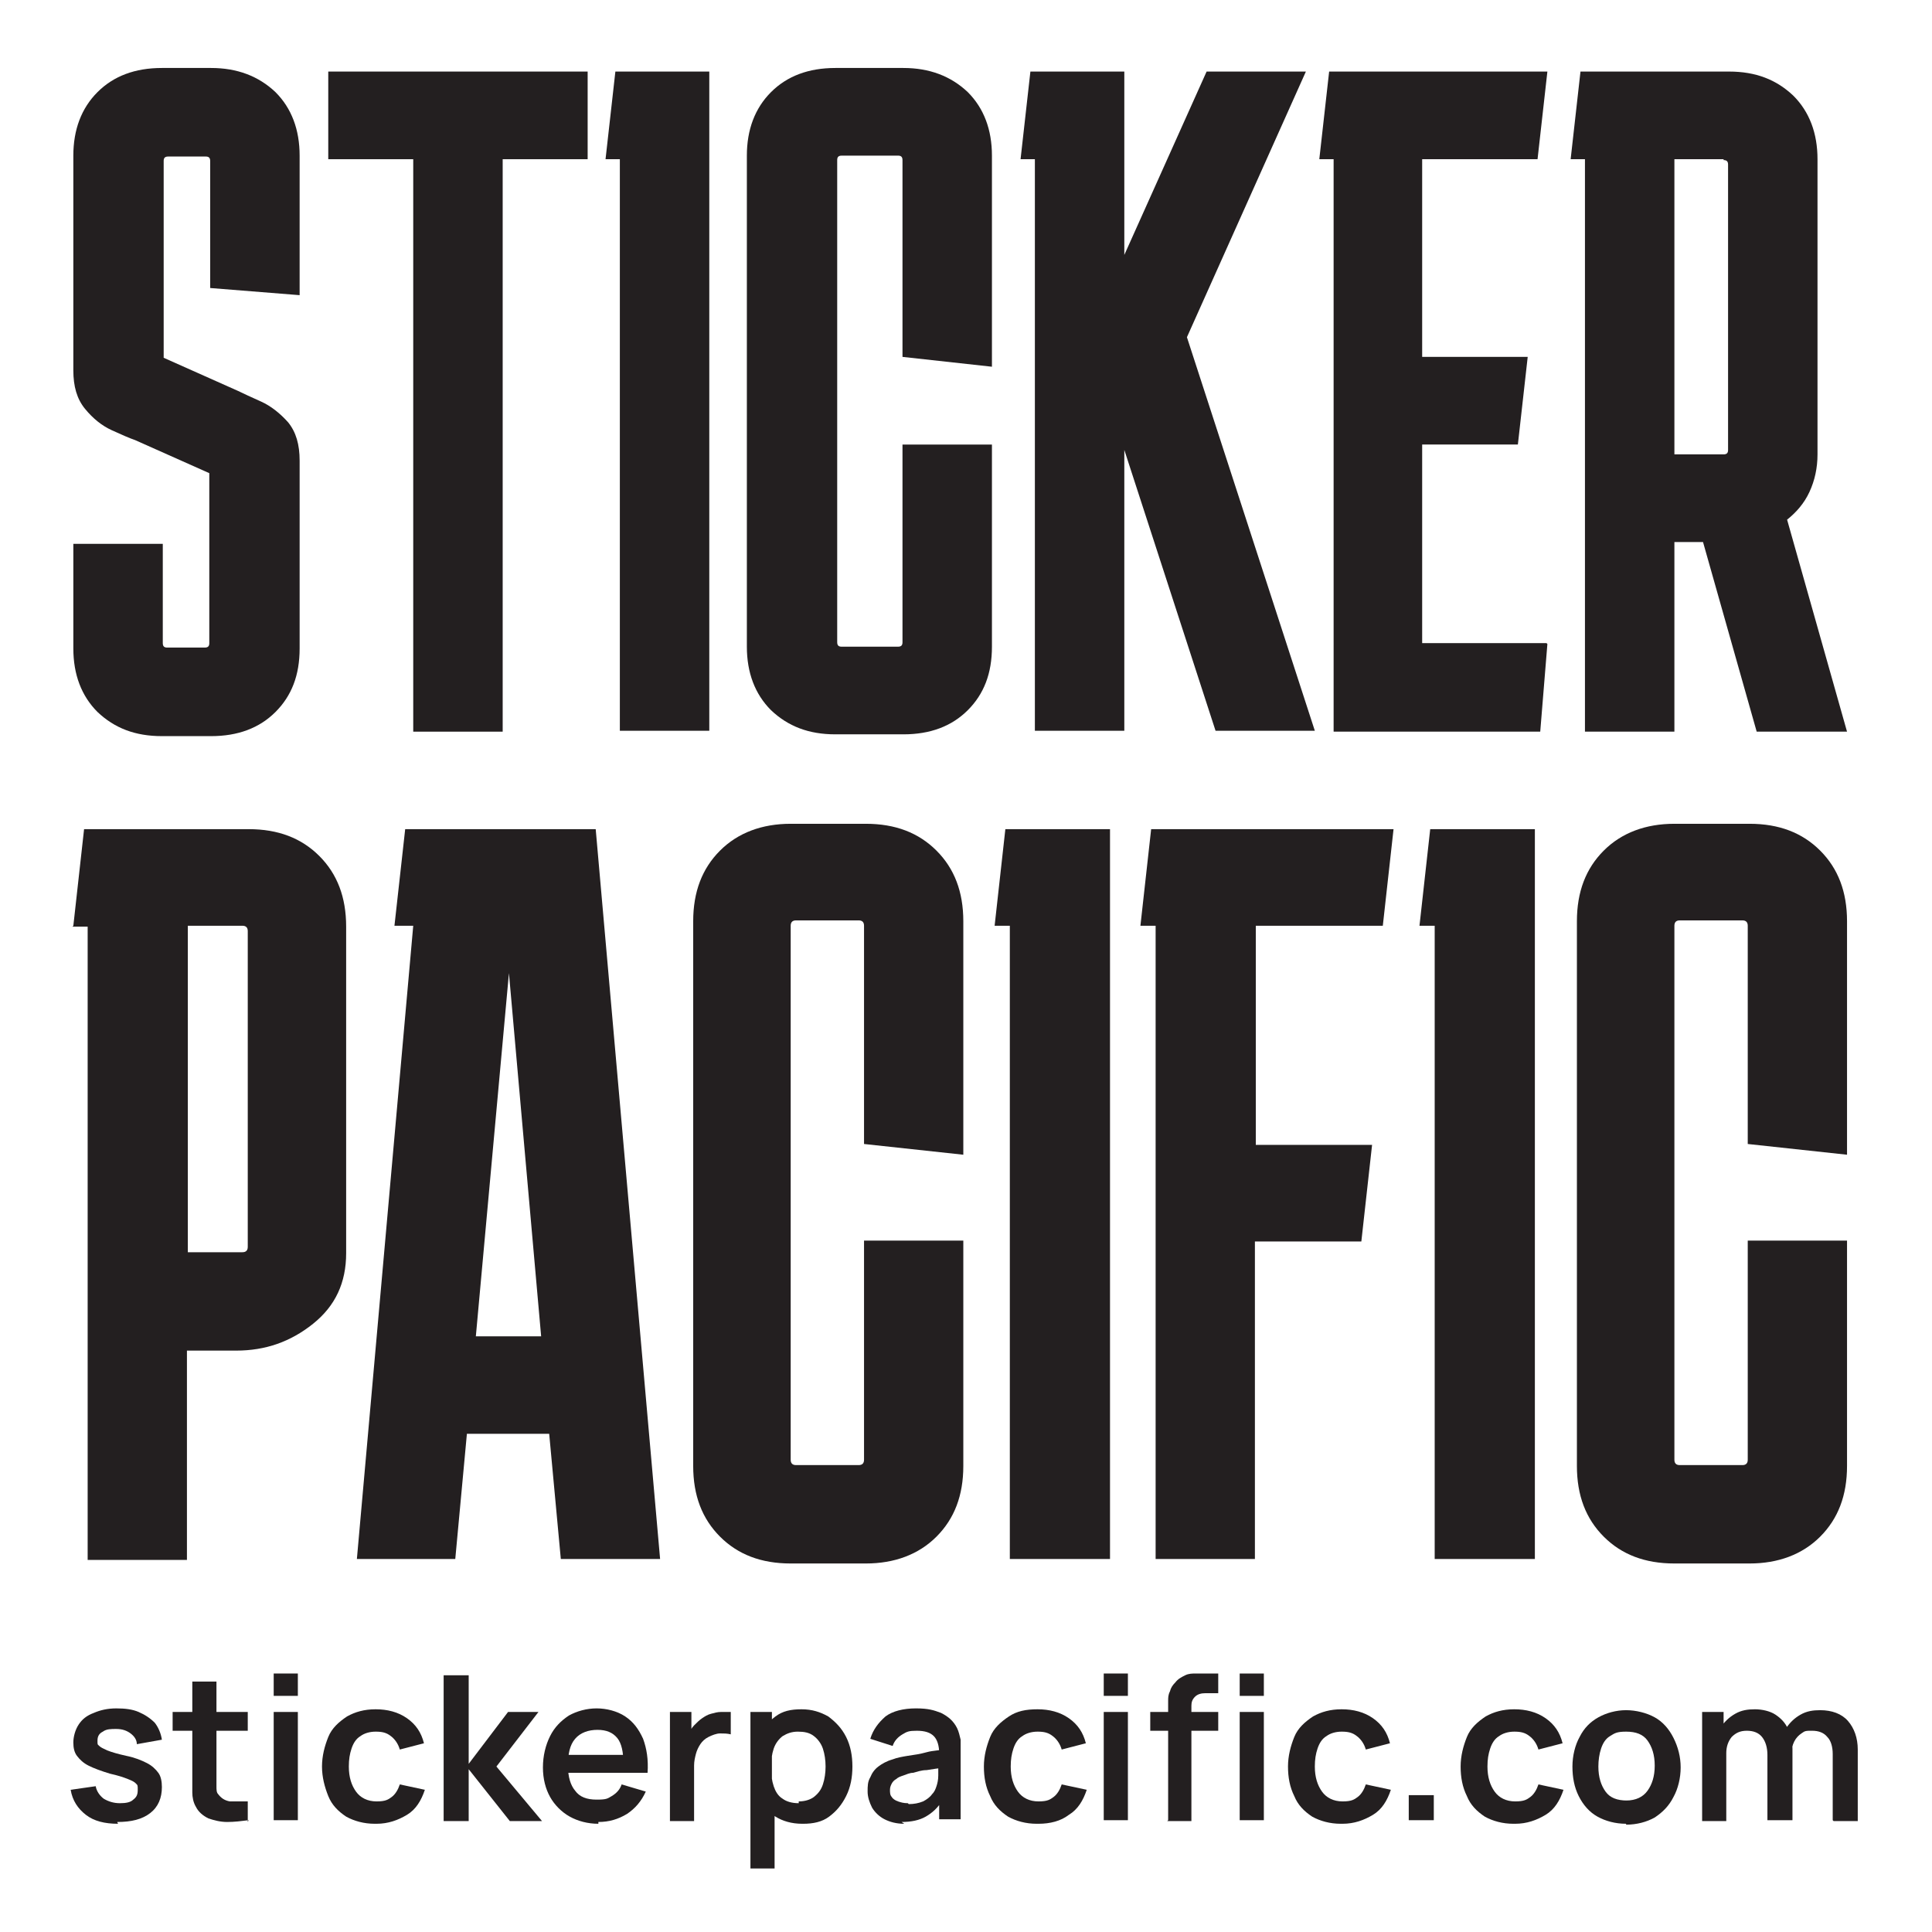
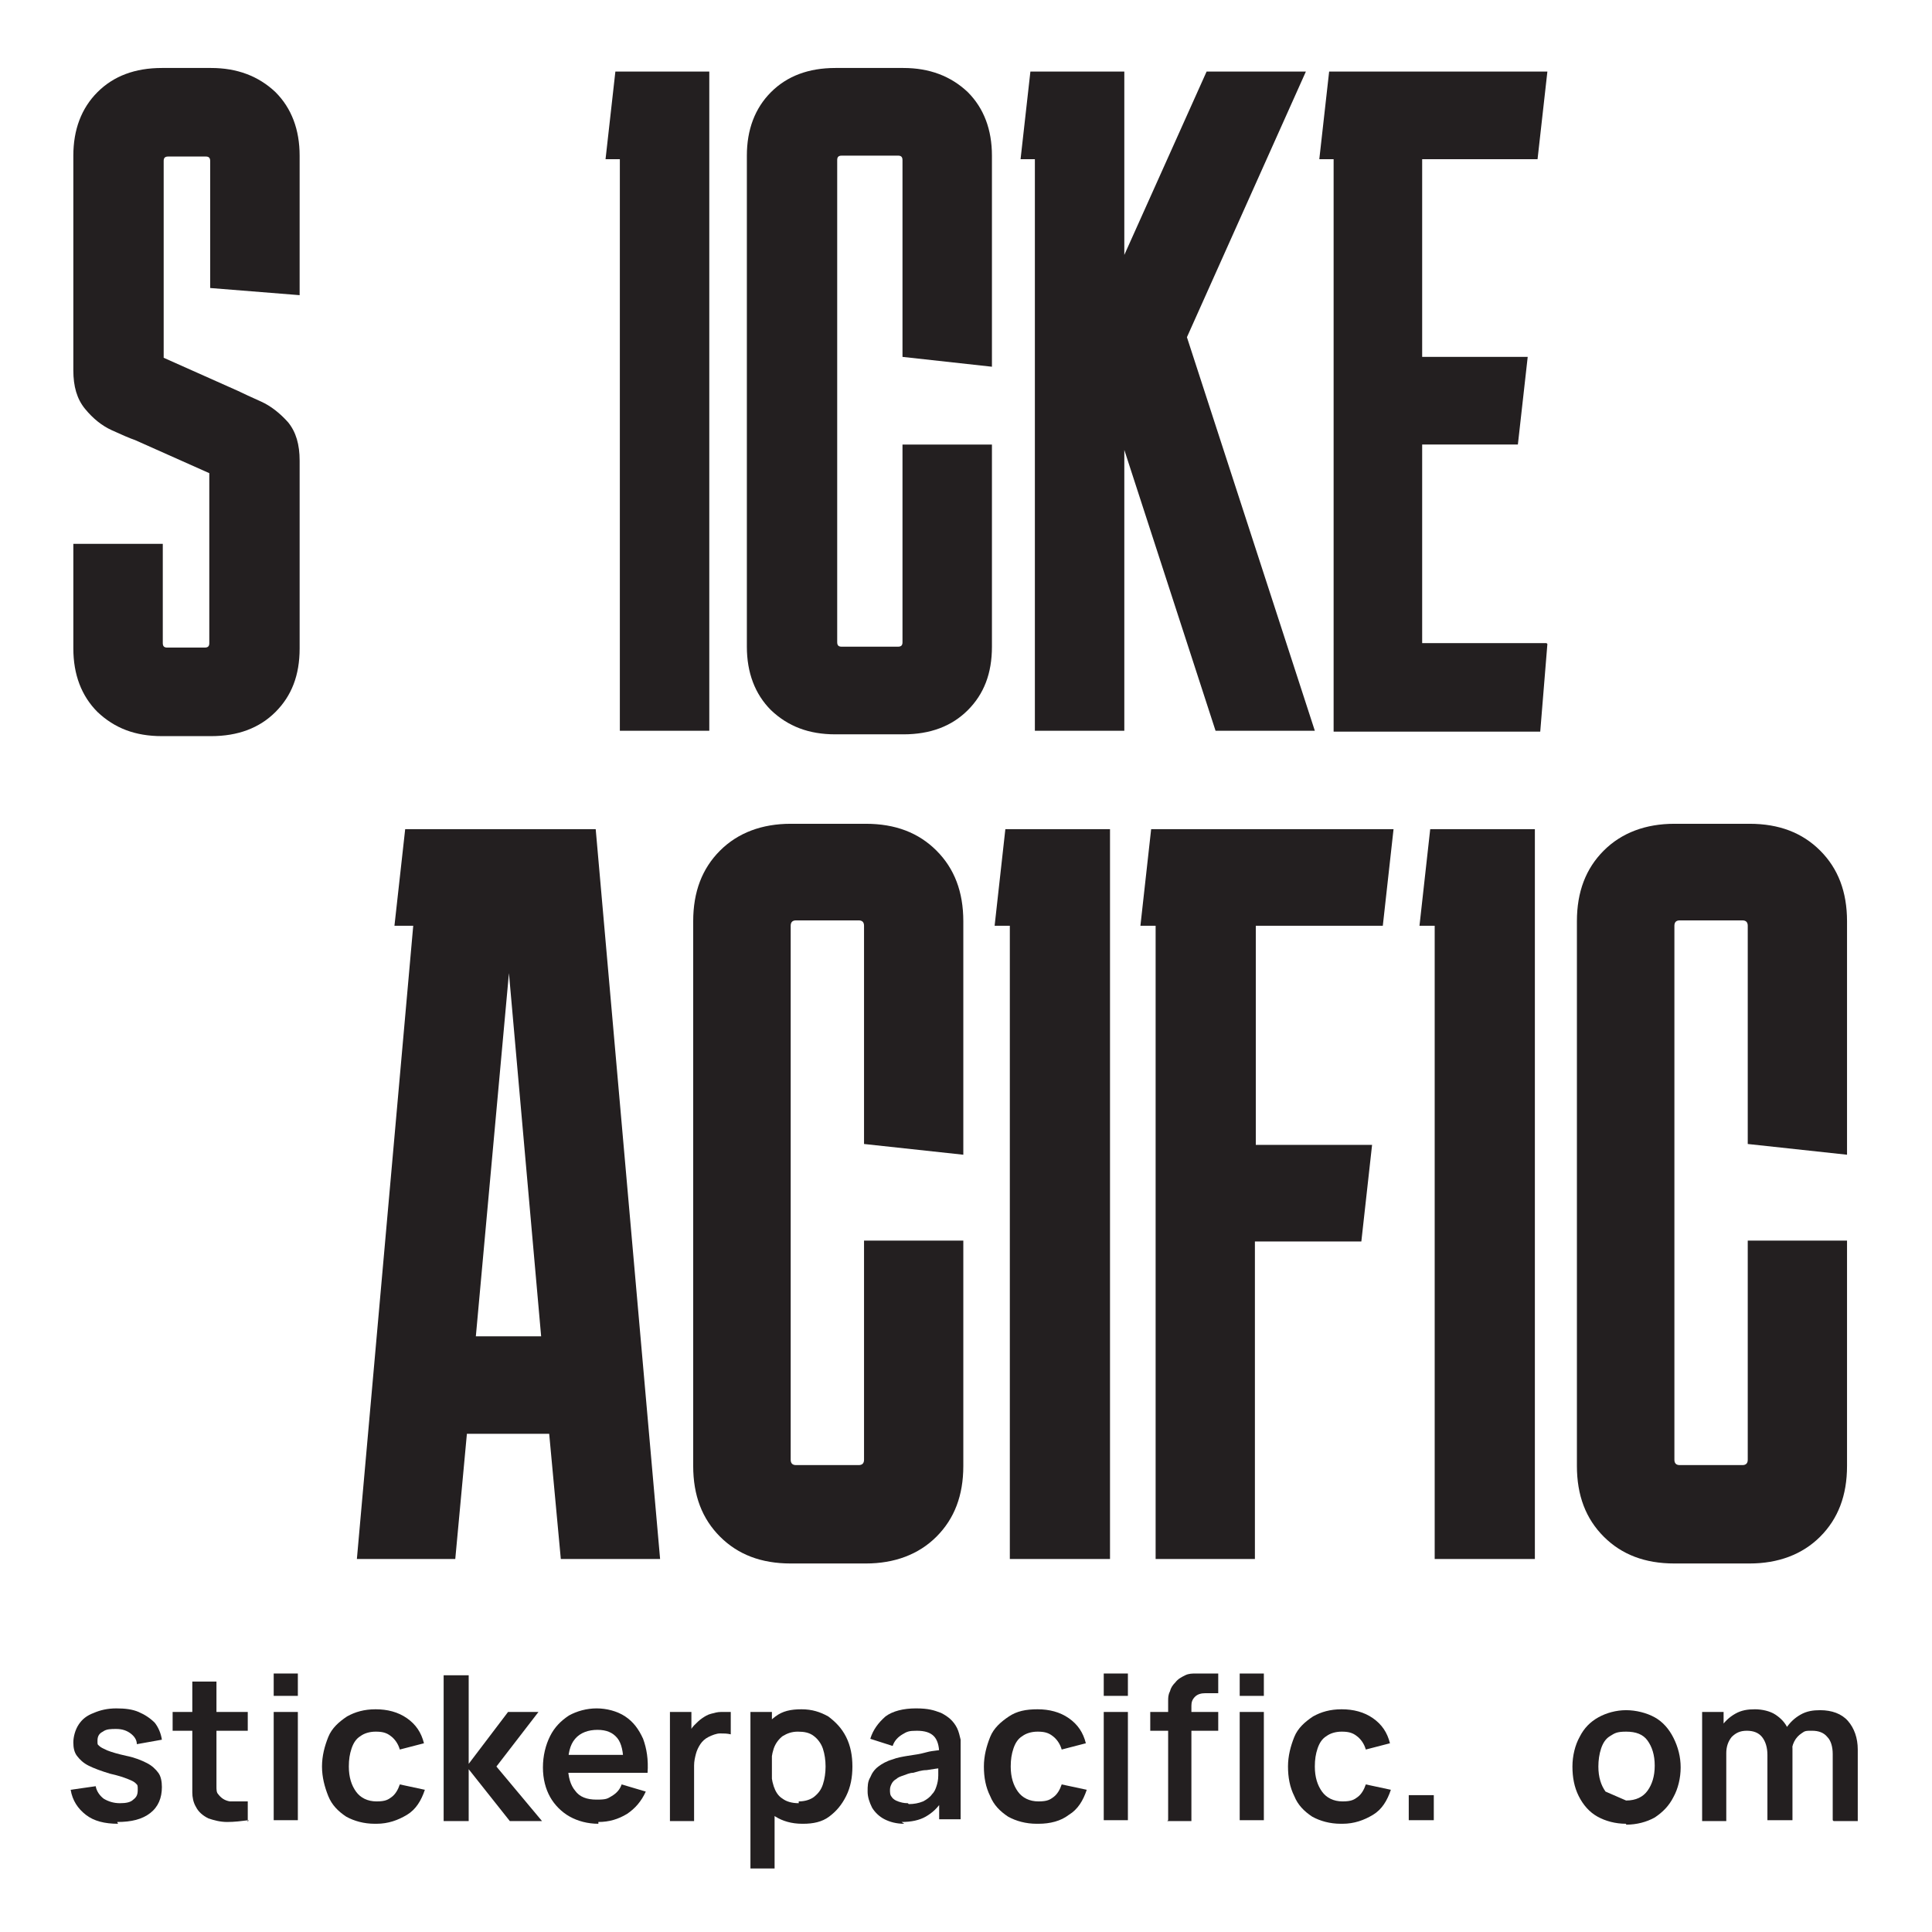
<svg xmlns="http://www.w3.org/2000/svg" viewBox="0 0 216 216">
  <defs>
    <style>      .cls-1 {        fill: #231f20;      }    </style>
  </defs>
  <g>
    <g id="Layer_1">
      <g>
        <g>
          <path class="cls-1" d="M18.2,60.7v11.2c0,.4.2.5.5.5h4.2c.4,0,.5-.2.5-.5v-19l-8.3-3.7c-.6-.2-1.5-.6-2.6-1.1-1.1-.5-2.1-1.3-3-2.4-.9-1.1-1.3-2.5-1.3-4.3v-24c0-2.9.9-5.3,2.7-7.1,1.8-1.8,4.2-2.7,7.2-2.7h5.5c2.9,0,5.3.9,7.2,2.7,1.8,1.8,2.7,4.2,2.7,7.1v15.6l-10-.8v-14.2c0-.4-.2-.5-.5-.5h-4.2c-.4,0-.5.2-.5.5v22l8.3,3.7c.6.3,1.5.7,2.6,1.2,1.1.5,2.1,1.3,3,2.3.9,1.1,1.3,2.5,1.3,4.3v21c0,3-.9,5.3-2.7,7.1-1.8,1.8-4.2,2.7-7.2,2.7h-5.5c-3,0-5.3-.9-7.2-2.7-1.8-1.8-2.7-4.2-2.7-7.1v-11.7h10Z" />
-           <path class="cls-1" d="M36.7,17.8v-9.8h29v9.8h-9.5v64h-10V17.8h-9.5Z" />
          <path class="cls-1" d="M69.3,81.8V17.8h-1.6l1.1-9.8h10.5v73.7h-10Z" />
          <path class="cls-1" d="M110.9,49.7v22.6c0,3-.9,5.3-2.7,7.1-1.8,1.8-4.2,2.7-7.2,2.7h-7.6c-3,0-5.3-.9-7.2-2.7-1.8-1.8-2.7-4.2-2.7-7.1V17.4c0-2.9.9-5.3,2.7-7.1,1.8-1.8,4.2-2.7,7.2-2.7h7.6c2.9,0,5.3.9,7.2,2.7,1.8,1.8,2.7,4.2,2.7,7.1v23.6l-10-1.1v-22c0-.4-.2-.5-.5-.5h-6.3c-.4,0-.5.2-.5.5v53.9c0,.4.2.5.5.5h6.3c.4,0,.5-.2.5-.5v-22.1h10Z" />
          <path class="cls-1" d="M115.7,81.8V17.8h-1.6l1.1-9.8h10.5v20.5l9.2-20.5h11.1l-13.3,29.7,14.3,44h-11.1l-10.2-31.4v31.4h-10Z" />
          <path class="cls-1" d="M173,72l-.8,9.8h-23.1V17.8h-1.6l1.1-9.8h24.4l-1.1,9.8h-12.9v22.1h11.8l-1.1,9.8h-10.7v22.2h13.9Z" />
-           <path class="cls-1" d="M175.6,17.8l1.1-9.8h16.6c3,0,5.3.9,7.2,2.7,1.8,1.8,2.7,4.2,2.7,7.1v33c0,1.5-.3,2.9-.9,4.2s-1.5,2.3-2.5,3.1l6.7,23.7h-10.1l-6-21.2h-3.2v21.2h-10V17.8h-1.6ZM192.7,17.8h-5.5v33h5.5c.4,0,.5-.2.5-.5v-31.9c0-.4-.2-.5-.5-.5Z" />
        </g>
        <g>
-           <path class="cls-1" d="M8.2,103.5l1.2-10.8h18.4c3.3,0,5.9,1,7.9,3,2,2,3,4.6,3,7.9v36.5c0,3.3-1.2,5.9-3.7,7.9s-5.3,3-8.6,3h-5.5v23.4h-11.1v-70.8h-1.7ZM27.1,103.5h-6.1v36.5h6.1c.4,0,.6-.2.6-.6v-35.3c0-.4-.2-.6-.6-.6Z" />
          <path class="cls-1" d="M51,174.3h-11.1l6.3-70.8h-2.1l1.2-10.8h21.3l7.2,81.6h-11.1l-1.3-14h-9.2l-1.3,14ZM53.2,149.4h7.3l-3.6-40.6-3.7,40.6Z" />
          <path class="cls-1" d="M107.7,138.8v25.1c0,3.3-1,5.9-3,7.9-2,2-4.7,3-7.9,3h-8.4c-3.3,0-5.9-1-7.9-3-2-2-3-4.6-3-7.9v-60.9c0-3.3,1-5.9,3-7.9,2-2,4.7-3,7.9-3h8.4c3.3,0,5.9,1,7.9,3,2,2,3,4.6,3,7.9v26.1l-11.1-1.2v-24.4c0-.4-.2-.6-.6-.6h-7c-.4,0-.6.2-.6.6v59.7c0,.4.2.6.6.6h7c.4,0,.6-.2.6-.6v-24.5h11.1Z" />
          <path class="cls-1" d="M112.9,174.3v-70.8h-1.7l1.2-10.8h11.7v81.6h-11.1Z" />
          <path class="cls-1" d="M153.4,128l-1.2,10.8h-11.9v35.5h-11.1v-70.8h-1.7l1.2-10.8h27.1l-1.2,10.8h-14.2v24.5h13.1Z" />
          <path class="cls-1" d="M160.4,174.3v-70.8h-1.7l1.2-10.8h11.7v81.6h-11.1Z" />
          <path class="cls-1" d="M206.5,138.8v25.1c0,3.3-1,5.9-3,7.9-2,2-4.7,3-7.9,3h-8.4c-3.3,0-5.9-1-7.9-3-2-2-3-4.6-3-7.9v-60.9c0-3.3,1-5.9,3-7.9,2-2,4.7-3,7.9-3h8.4c3.3,0,5.9,1,7.9,3,2,2,3,4.6,3,7.9v26.1l-11.1-1.2v-24.4c0-.4-.2-.6-.6-.6h-7c-.4,0-.6.2-.6.6v59.7c0,.4.2.6.6.6h7c.4,0,.6-.2.6-.6v-24.5h11.1Z" />
        </g>
      </g>
      <g>
        <path class="cls-1" d="M13.2,203.9c-1.5,0-2.7-.3-3.6-1-.9-.7-1.5-1.6-1.7-2.8l2.8-.4c.1.6.5,1.1.9,1.4.5.3,1.1.5,1.8.5s1.2-.1,1.5-.4c.4-.3.5-.6.5-1.1s0-.5-.2-.7-.4-.3-.9-.5-1.1-.4-2-.6c-1-.3-1.8-.6-2.4-.9-.6-.3-1-.7-1.3-1.1-.3-.4-.4-.9-.4-1.5s.2-1.4.6-2c.4-.6.9-1,1.7-1.3.7-.3,1.5-.5,2.5-.5s1.8.1,2.5.4c.7.3,1.3.7,1.8,1.2.4.5.7,1.2.8,1.9l-2.8.5c0-.5-.3-.9-.7-1.2-.4-.3-.9-.5-1.6-.5-.6,0-1.1,0-1.5.3-.4.2-.6.5-.6,1s0,.4.2.6c.2.2.5.3.9.5.5.2,1.2.4,2.1.6,1,.2,1.7.5,2.3.8.6.3,1,.7,1.3,1.1.3.4.4,1,.4,1.6,0,1.2-.4,2.2-1.3,2.9-.9.7-2.1,1-3.7,1Z" />
        <path class="cls-1" d="M19.3,193.5v-2.1h8.4v2.1h-8.4ZM27.8,203.5c-.8.1-1.6.2-2.4.2-.8,0-1.5-.2-2.1-.4-.6-.3-1.1-.7-1.4-1.3-.3-.5-.4-1.1-.4-1.6s0-1.2,0-1.9v-10.5h2.7v10.4c0,.5,0,.9,0,1.3,0,.4,0,.7.2.9.3.4.7.7,1.3.8.6,0,1.3,0,2,0v2.3Z" />
        <path class="cls-1" d="M30.6,189.6v-2.5h2.7v2.5h-2.7ZM30.6,203.5v-12.1h2.7v12.1h-2.7Z" />
        <path class="cls-1" d="M41.9,203.9c-1.2,0-2.3-.3-3.2-.8-.9-.6-1.6-1.3-2-2.3s-.7-2.1-.7-3.3c0-1.2.3-2.3.7-3.3s1.2-1.7,2.1-2.3c.9-.5,1.9-.8,3.2-.8s2.5.3,3.5,1c1,.7,1.6,1.6,1.9,2.8l-2.7.7c-.2-.7-.6-1.2-1-1.5-.5-.4-1-.5-1.7-.5s-1.3.2-1.7.5c-.5.3-.8.8-1,1.4-.2.6-.3,1.2-.3,2,0,1.2.3,2.1.8,2.8s1.3,1.1,2.3,1.1,1.3-.2,1.7-.5.7-.8.9-1.4l2.8.6c-.4,1.2-1,2.2-2,2.8s-2.1,1-3.4,1Z" />
        <path class="cls-1" d="M49.6,203.5v-16.2h2.8v9.9l4.4-5.8h3.4l-4.7,6.1,5.1,6.1h-3.6l-4.6-5.8v5.8h-2.8Z" />
        <path class="cls-1" d="M66.9,203.9c-1.2,0-2.3-.3-3.2-.8s-1.7-1.3-2.2-2.2-.8-2-.8-3.3.3-2.5.8-3.5c.5-1,1.2-1.7,2.1-2.3.9-.5,2-.8,3.1-.8s2.3.3,3.2.9c.9.6,1.5,1.4,2,2.5.4,1.1.6,2.3.5,3.8h-2.7v-1c0-1.3-.2-2.3-.7-2.9-.5-.6-1.2-.9-2.2-.9s-1.9.3-2.5,1-.8,1.7-.8,3,.3,2.2.8,2.8c.5.7,1.3,1,2.4,1s1.2-.1,1.7-.4c.5-.3.9-.7,1.1-1.3l2.7.8c-.5,1.1-1.2,1.9-2.1,2.5-1,.6-2,.9-3.2.9ZM62.8,198.2v-2h8.3v2h-8.3Z" />
        <path class="cls-1" d="M74.9,203.5v-12.1h2.4v3l-.3-.4c.1-.4.3-.8.6-1.1.3-.3.6-.6.9-.8.3-.2.6-.4,1-.5s.7-.2,1.1-.2c.4,0,.8,0,1.1,0v2.5c-.4-.1-.8-.1-1.2-.1s-.9.2-1.3.4c-.4.2-.7.5-.9.8-.2.3-.4.7-.5,1.1s-.2.8-.2,1.3v6.2h-2.7Z" />
        <path class="cls-1" d="M83.9,208.9v-17.5h2.4v8.5h.3v9h-2.7ZM89.7,203.9c-1.2,0-2.2-.3-3-.8s-1.4-1.3-1.8-2.3-.6-2.1-.6-3.3.2-2.3.6-3.3,1-1.7,1.8-2.3c.8-.6,1.7-.8,2.9-.8s2.1.3,3,.8c.8.6,1.5,1.3,2,2.3s.7,2.1.7,3.3-.2,2.3-.7,3.3-1.1,1.7-1.9,2.3c-.8.6-1.8.8-2.9.8ZM89.3,201.4c.7,0,1.3-.2,1.7-.5.5-.4.8-.8,1-1.4.2-.6.3-1.3.3-2s-.1-1.4-.3-2c-.2-.6-.6-1.1-1-1.4-.5-.4-1.1-.5-1.8-.5s-1.2.2-1.7.5c-.4.3-.8.8-1,1.4-.2.6-.3,1.3-.3,2.1s.1,1.5.3,2.1c.2.6.5,1.1,1,1.4.4.3,1,.5,1.8.5Z" />
        <path class="cls-1" d="M101.1,203.9c-.9,0-1.6-.2-2.2-.5-.6-.3-1.1-.8-1.4-1.3-.3-.6-.5-1.2-.5-1.8s0-1.1.3-1.6c.2-.5.5-.9.9-1.2.4-.3.9-.6,1.6-.8.5-.2,1.1-.3,1.7-.4.7-.1,1.4-.2,2.1-.4s1.6-.2,2.4-.4l-1,.5c0-.8-.2-1.5-.6-1.9-.4-.4-1-.6-1.9-.6s-1.1.1-1.6.4c-.5.3-.9.7-1.1,1.3l-2.5-.8c.3-1,.9-1.8,1.7-2.5.8-.6,2-.9,3.4-.9s2,.2,2.8.5c.8.4,1.4.9,1.8,1.7.2.4.3.9.4,1.3,0,.4,0,.9,0,1.5v7.4h-2.4v-2.6l.4.4c-.5.9-1.2,1.5-1.9,1.9-.7.4-1.6.6-2.7.6ZM101.6,201.7c.6,0,1.1-.1,1.6-.3.4-.2.8-.5,1-.8.3-.3.4-.6.5-.9.1-.3.2-.7.2-1.2,0-.4,0-.8,0-1.1l.8.2c-.8.1-1.5.2-2.1.3-.6,0-1.1.2-1.5.3-.4,0-.8.2-1.1.3-.3.1-.6.2-.8.4-.2.1-.4.3-.5.5-.1.2-.2.4-.2.7s0,.6.2.8c.1.2.4.4.7.5.3.1.6.2,1.1.2Z" />
        <path class="cls-1" d="M115.9,203.9c-1.2,0-2.3-.3-3.2-.8-.9-.6-1.6-1.3-2-2.3-.5-1-.7-2.1-.7-3.3,0-1.2.3-2.3.7-3.3s1.2-1.7,2.1-2.3,1.9-.8,3.2-.8,2.5.3,3.5,1c1,.7,1.6,1.6,1.9,2.8l-2.7.7c-.2-.7-.6-1.2-1-1.5-.5-.4-1-.5-1.7-.5s-1.3.2-1.7.5c-.5.3-.8.8-1,1.4-.2.6-.3,1.2-.3,2,0,1.2.3,2.1.8,2.8s1.3,1.1,2.3,1.1,1.3-.2,1.7-.5c.4-.3.7-.8.9-1.4l2.8.6c-.4,1.2-1,2.2-2,2.8-.9.7-2.1,1-3.4,1Z" />
        <path class="cls-1" d="M123.4,189.6v-2.5h2.7v2.5h-2.7ZM123.4,203.5v-12.1h2.7v12.1h-2.7Z" />
        <path class="cls-1" d="M128.6,193.5v-2.1h7.6v2.1h-7.6ZM130.6,203.5v-12.3c0-.3,0-.6,0-1s0-.7.2-1.1c.1-.4.3-.7.6-1,.3-.4.7-.6,1.1-.8s.8-.2,1.2-.2c.4,0,.7,0,1,0h1.5v2.2h-1.4c-.5,0-.9.1-1.2.4s-.4.6-.4,1v12.9h-2.7ZM138.6,189.6v-2.5h2.7v2.5h-2.7ZM138.6,203.5v-12.1h2.7v12.1h-2.7Z" />
        <path class="cls-1" d="M149.9,203.9c-1.2,0-2.3-.3-3.2-.8-.9-.6-1.6-1.3-2-2.3-.5-1-.7-2.1-.7-3.3,0-1.2.3-2.3.7-3.3s1.2-1.7,2.1-2.3c.9-.5,1.9-.8,3.2-.8s2.5.3,3.5,1c1,.7,1.6,1.6,1.9,2.8l-2.7.7c-.2-.7-.6-1.2-1-1.5-.5-.4-1-.5-1.7-.5s-1.3.2-1.7.5c-.5.3-.8.8-1,1.4-.2.6-.3,1.2-.3,2,0,1.2.3,2.1.8,2.8.5.7,1.3,1.1,2.3,1.1s1.3-.2,1.7-.5.7-.8.9-1.4l2.8.6c-.4,1.2-1,2.2-2,2.8s-2.1,1-3.4,1Z" />
        <path class="cls-1" d="M157.5,203.5v-2.8h2.8v2.8h-2.8Z" />
-         <path class="cls-1" d="M169.2,203.9c-1.2,0-2.3-.3-3.2-.8-.9-.6-1.6-1.3-2-2.3-.5-1-.7-2.1-.7-3.3,0-1.2.3-2.3.7-3.3s1.2-1.7,2.1-2.3c.9-.5,1.9-.8,3.2-.8s2.5.3,3.5,1c1,.7,1.6,1.6,1.9,2.8l-2.7.7c-.2-.7-.6-1.2-1-1.5-.5-.4-1-.5-1.7-.5s-1.3.2-1.7.5c-.5.3-.8.8-1,1.4-.2.6-.3,1.2-.3,2,0,1.2.3,2.1.8,2.8.5.7,1.3,1.1,2.3,1.1s1.3-.2,1.7-.5.7-.8.9-1.4l2.8.6c-.4,1.2-1,2.2-2,2.8s-2.1,1-3.4,1Z" />
-         <path class="cls-1" d="M181.8,203.9c-1.2,0-2.3-.3-3.2-.8s-1.6-1.3-2.1-2.3-.7-2.1-.7-3.3.3-2.4.8-3.3c.5-1,1.2-1.7,2.1-2.2.9-.5,2-.8,3.1-.8s2.3.3,3.2.8,1.6,1.3,2.1,2.3.8,2.1.8,3.3-.3,2.4-.8,3.3c-.5,1-1.2,1.7-2.1,2.3-.9.5-2,.8-3.2.8ZM181.8,201.3c1.1,0,1.9-.4,2.4-1.1.5-.7.8-1.6.8-2.8s-.3-2.1-.8-2.8c-.5-.7-1.3-1-2.4-1s-1.3.2-1.8.5-.8.8-1,1.4c-.2.6-.3,1.3-.3,2,0,1.2.3,2.1.8,2.8s1.3,1,2.4,1Z" />
+         <path class="cls-1" d="M181.8,203.9c-1.2,0-2.3-.3-3.2-.8s-1.6-1.3-2.1-2.3-.7-2.1-.7-3.3.3-2.4.8-3.3c.5-1,1.2-1.7,2.1-2.2.9-.5,2-.8,3.1-.8s2.3.3,3.2.8,1.6,1.3,2.1,2.3.8,2.1.8,3.3-.3,2.4-.8,3.3c-.5,1-1.2,1.7-2.1,2.3-.9.5-2,.8-3.2.8ZM181.8,201.3c1.1,0,1.9-.4,2.4-1.1.5-.7.8-1.6.8-2.8s-.3-2.1-.8-2.8c-.5-.7-1.3-1-2.4-1s-1.3.2-1.8.5-.8.8-1,1.4c-.2.6-.3,1.3-.3,2,0,1.2.3,2.1.8,2.8Z" />
        <path class="cls-1" d="M190.3,203.5v-12.1h2.4v3.8h.3v8.4h-2.7ZM197.6,203.5v-7.3c0-.8-.2-1.5-.6-2-.4-.5-1-.7-1.7-.7s-1.2.2-1.7.7c-.4.5-.6,1.1-.6,1.8l-1.2-.8c0-.8.2-1.5.6-2.1.4-.6.9-1.1,1.6-1.5.7-.4,1.4-.5,2.2-.5s1.7.2,2.3.6c.6.4,1.1.9,1.4,1.6.3.7.5,1.4.5,2.2v8h-2.7ZM204.9,203.5v-7.4c0-.8-.2-1.5-.6-1.9-.4-.5-1-.7-1.7-.7s-.8,0-1.2.3c-.3.2-.6.5-.8.9-.2.4-.3.8-.3,1.4l-1.2-.7c0-.8.2-1.6.6-2.2.4-.6.9-1.1,1.6-1.5.7-.4,1.4-.5,2.2-.5,1.3,0,2.4.4,3.1,1.2.7.8,1.1,1.9,1.1,3.2v8h-2.7Z" />
      </g>
    </g>
  </g>
</svg>